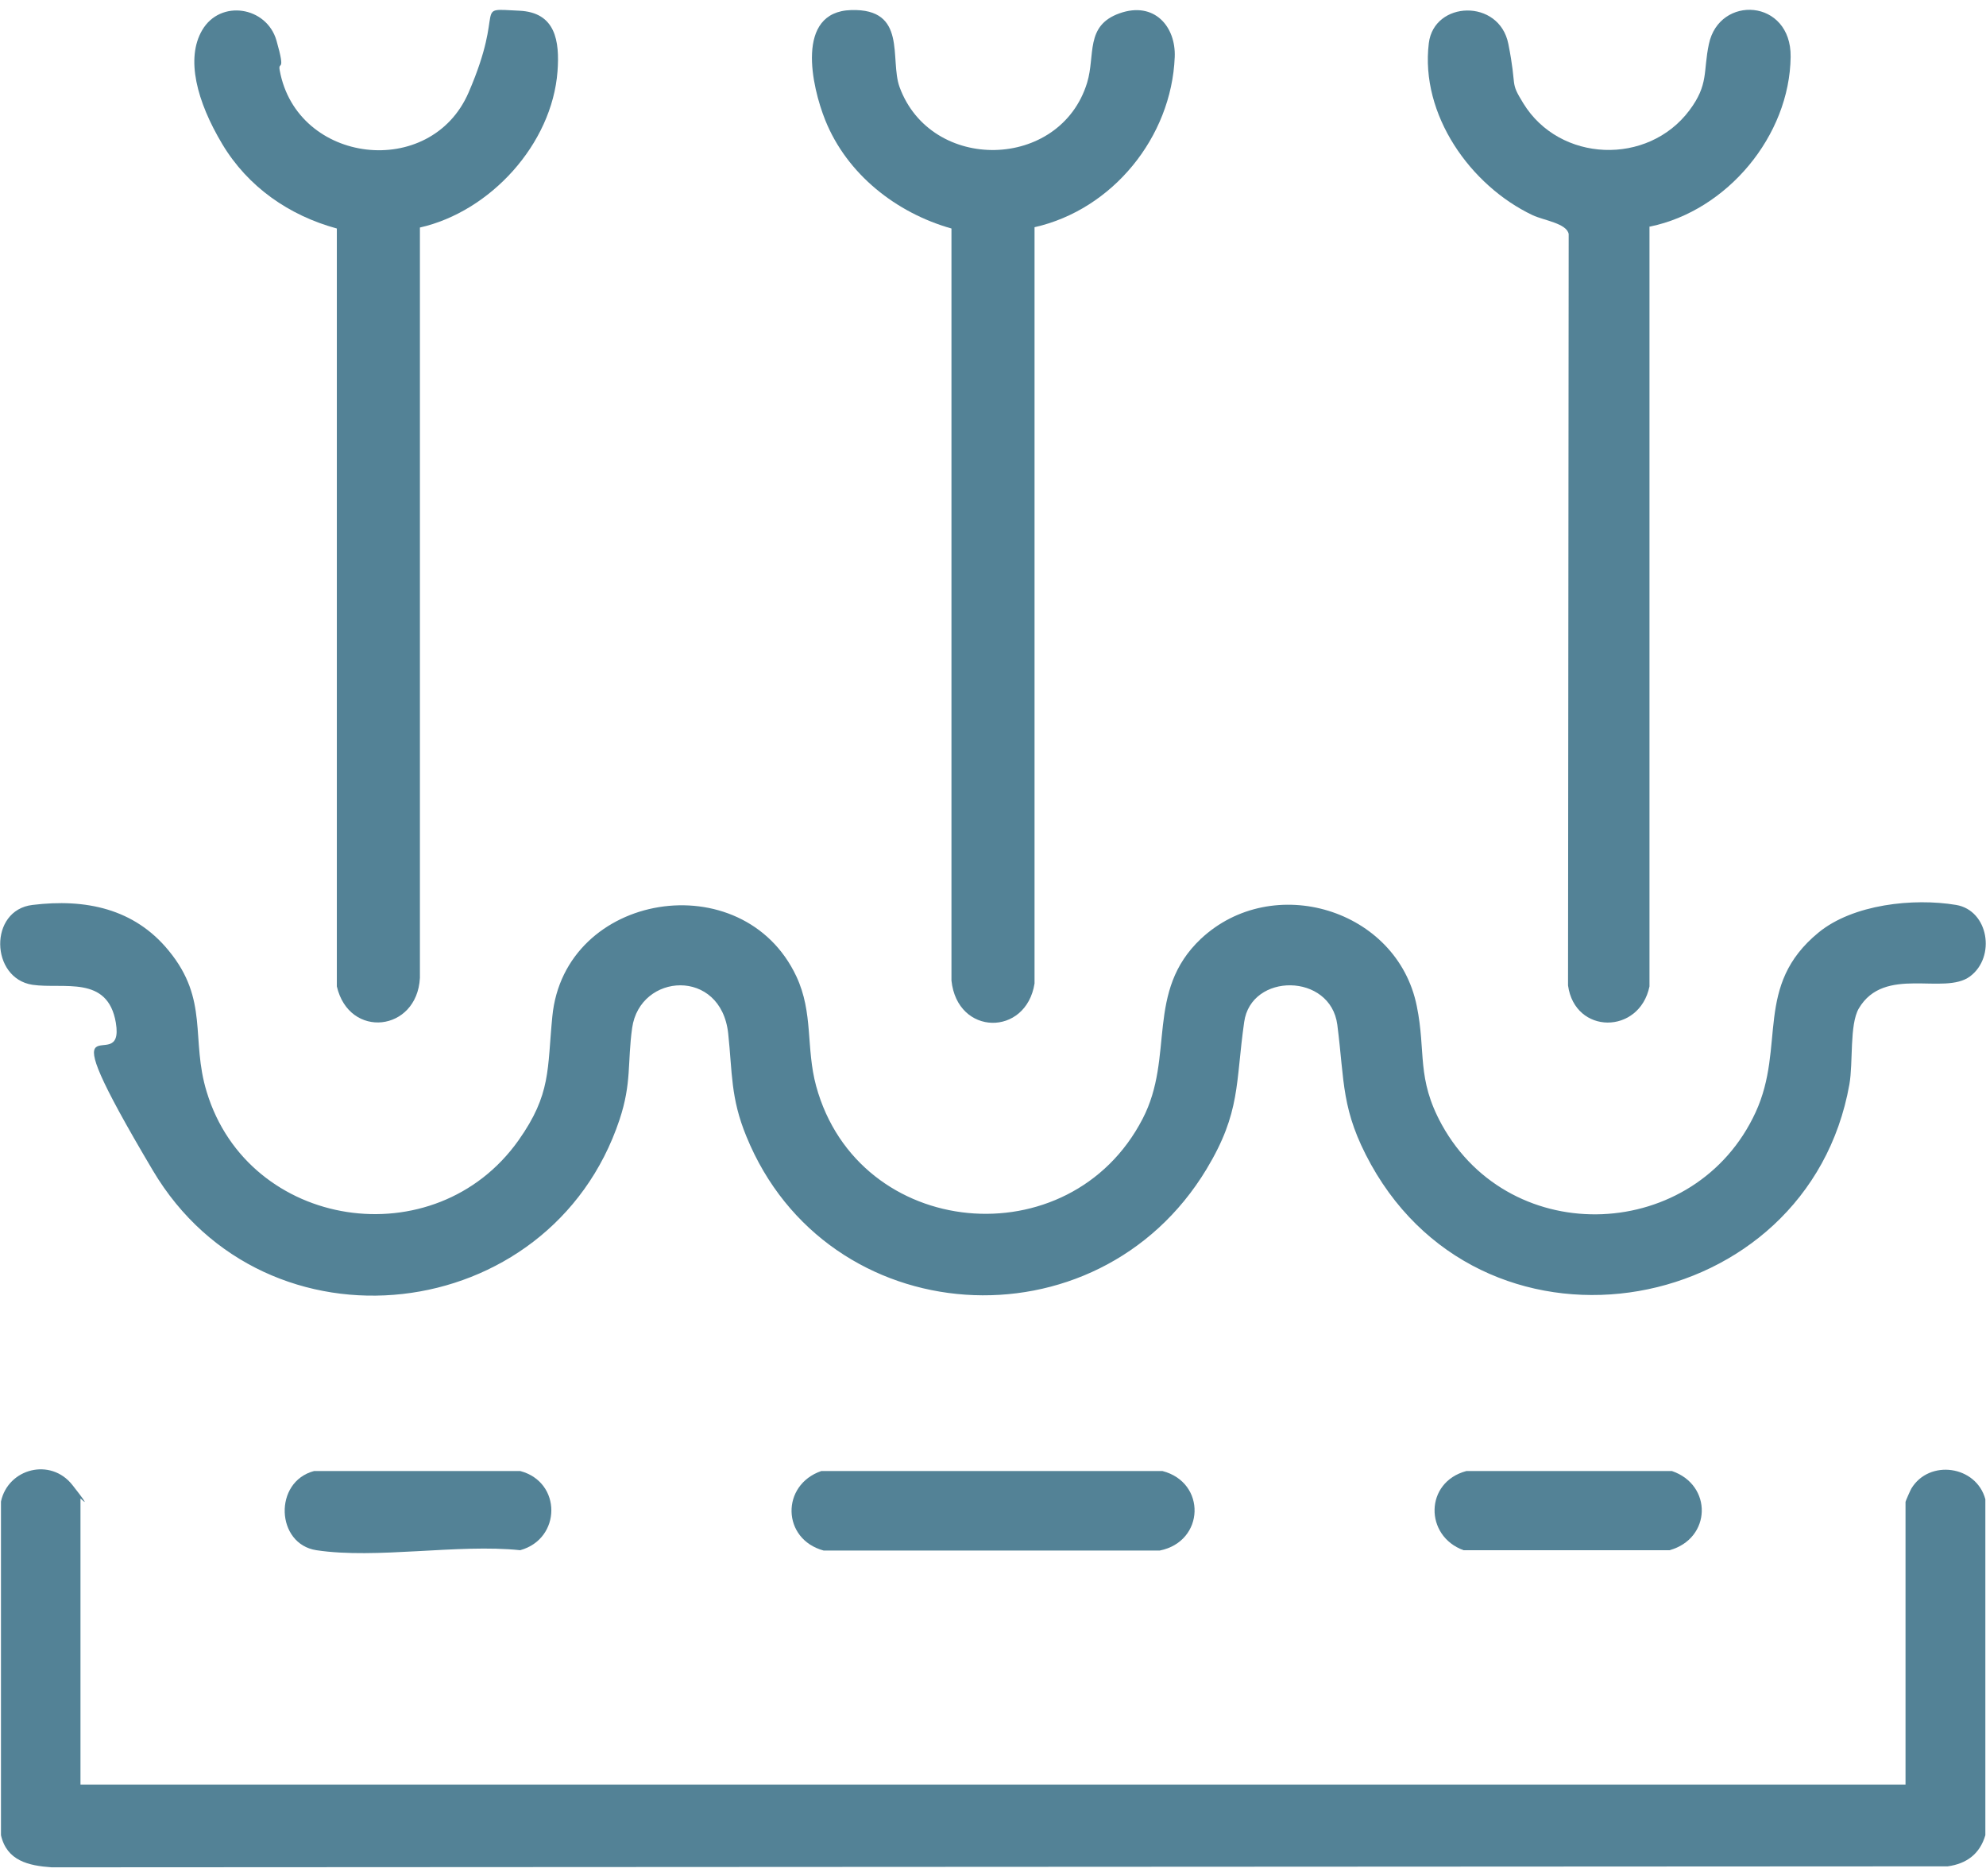
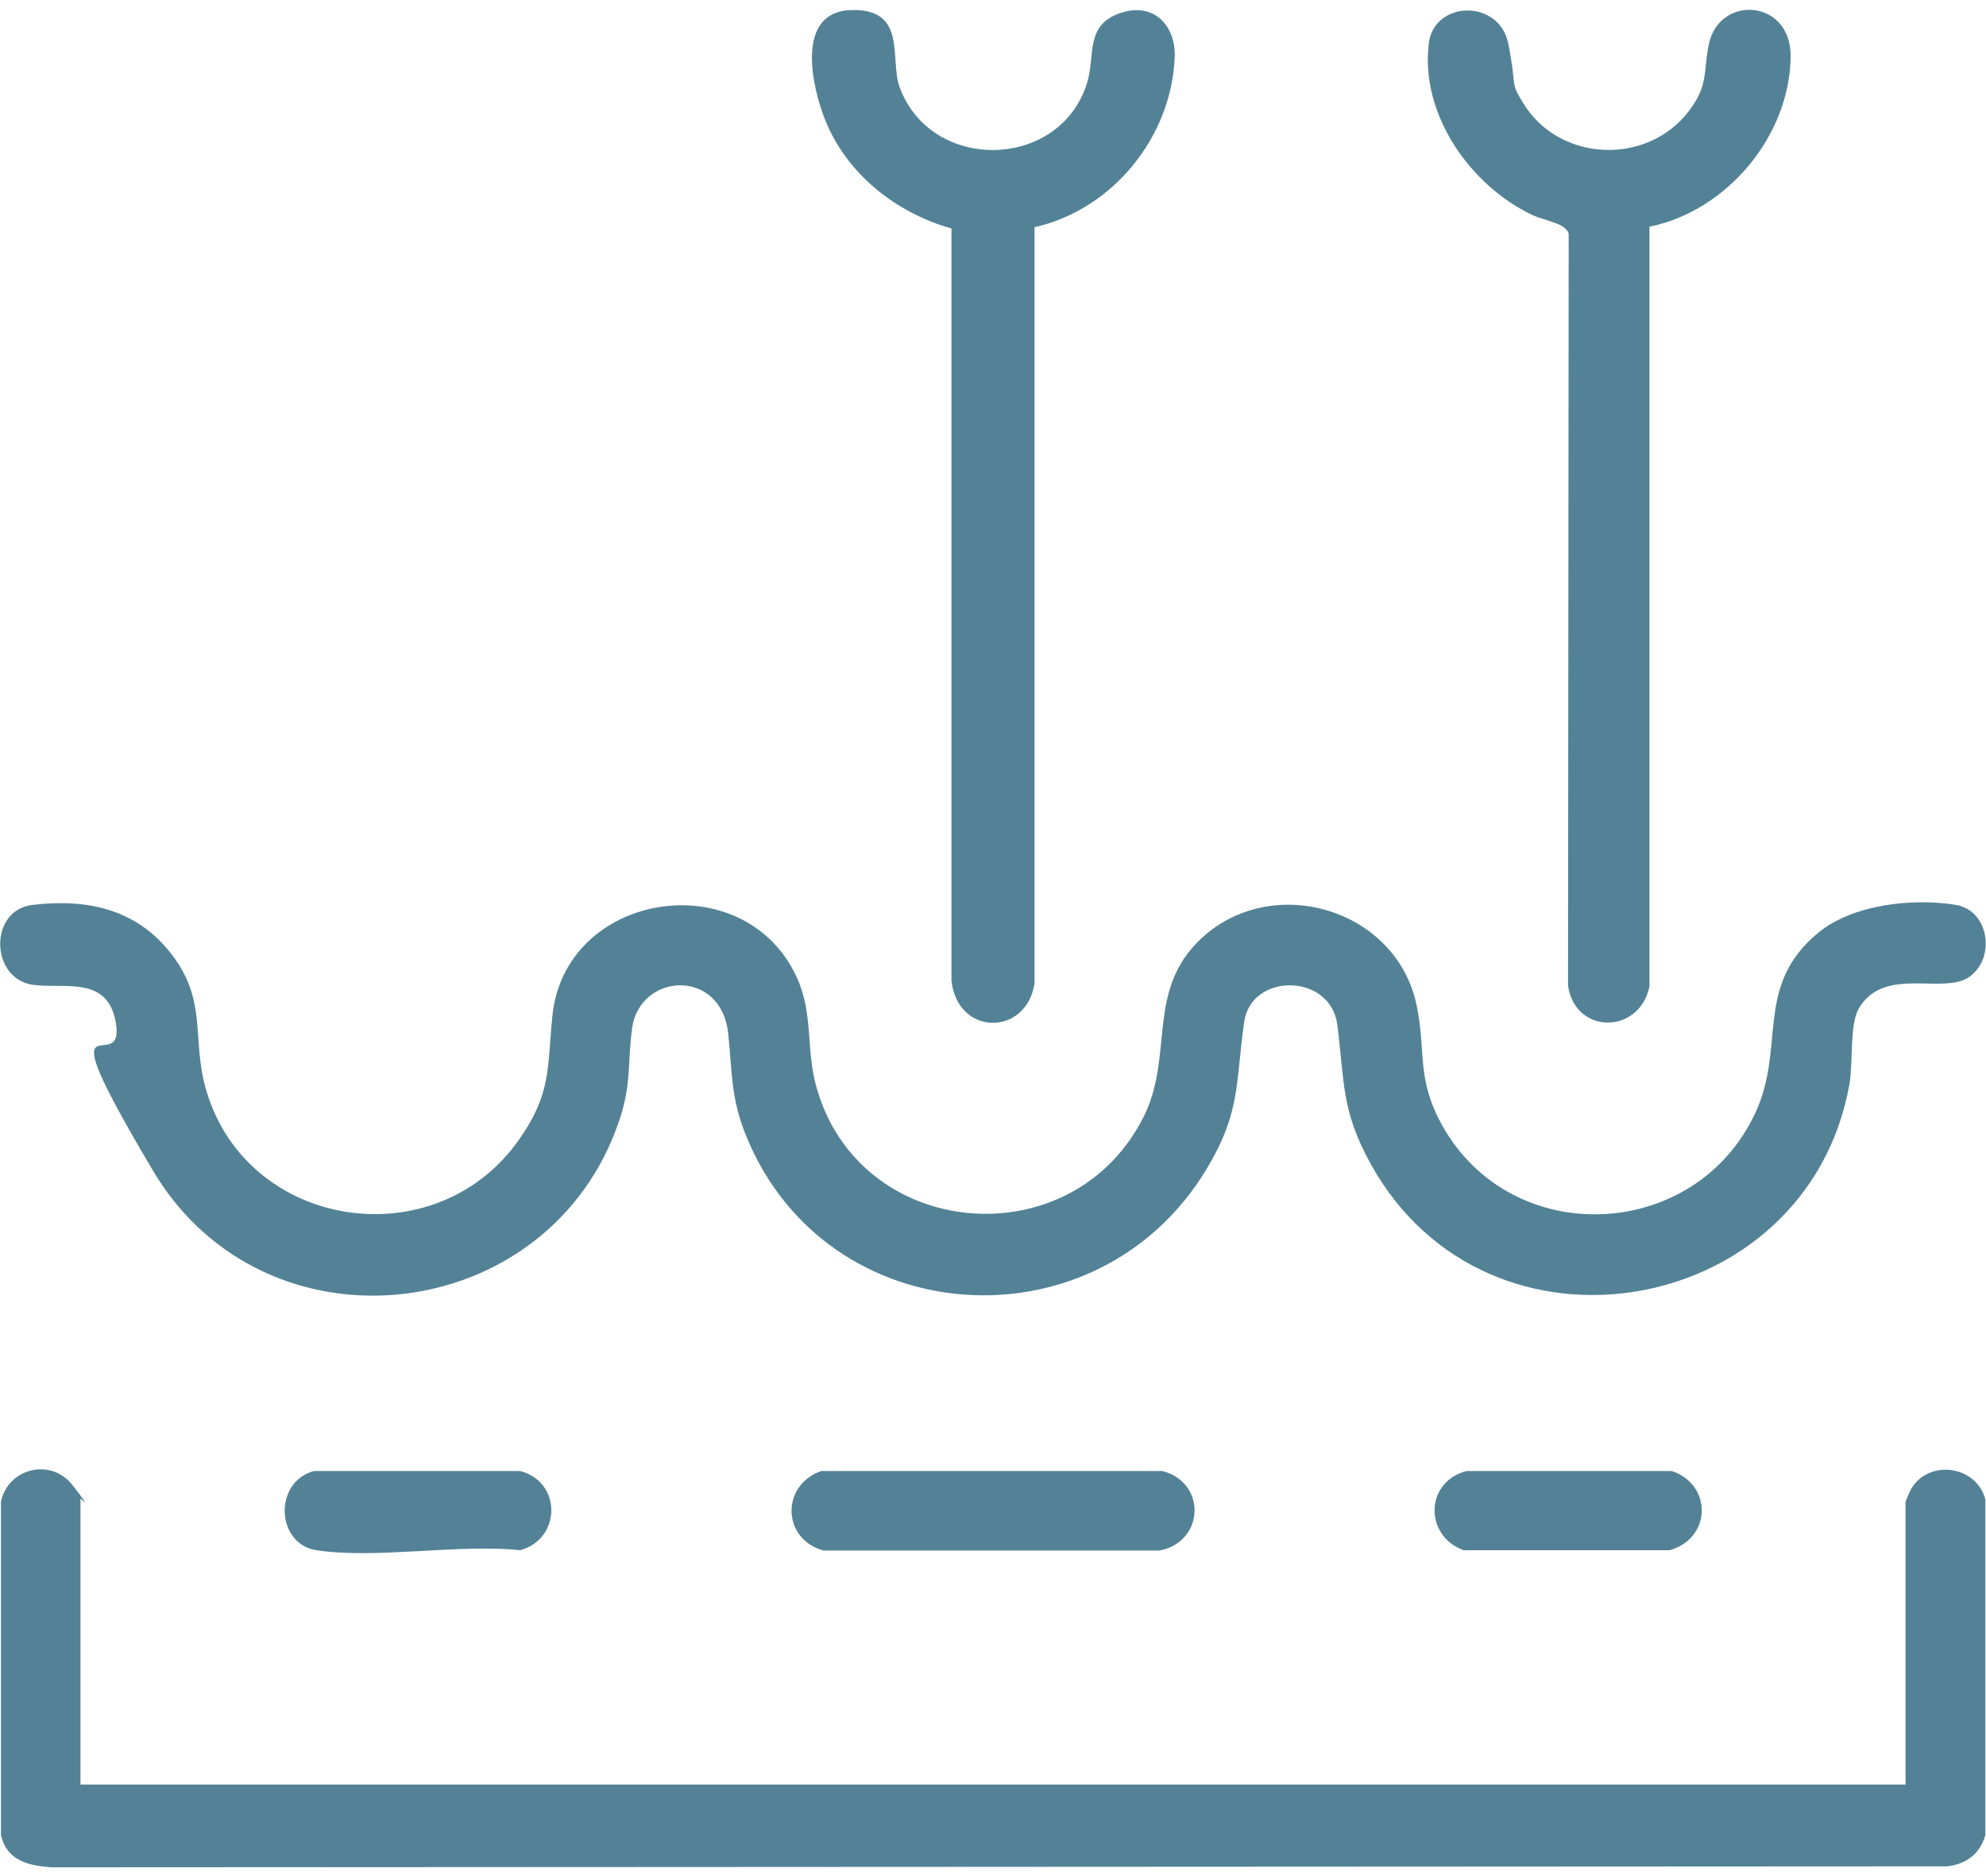
<svg xmlns="http://www.w3.org/2000/svg" id="Layer_1" viewBox="0 0 612 578">
  <defs>
    <style>      .st0 {        fill: #538296;      }    </style>
  </defs>
  <g id="dYkWi6">
    <g>
      <g>
-         <path class="st0" d="M129.4,69.9v231.4c-.9,16.6-21.8,18.9-25.6,2.6V70.4c-14.7-4-27.4-12.8-35.3-26s-11.3-26.4-6.2-35.1c5.6-9.6,19.9-7.3,22.9,3.2,3,10.5.4,6,1,9.2,5.3,28.9,46.5,33.8,58.2,6.8s.8-25.9,15.6-25.2c11.2.5,12.5,9.3,11.8,18.7-1.7,22.4-20.7,43.2-42.4,48.1v-.2Z" />
        <g>
          <path class="st0" d="M318.8,69.9v233.1c-2.6,16.4-23.8,16.2-25.6-.9V70.4c-17-4.8-32.2-16.7-38.9-33.4-4.1-10.2-9.4-33.4,8-33.9s11.8,15.1,14.9,23.7c9.7,26.5,49.5,25.7,57.8-1.3,2.6-8.5-.7-17.6,10-21.4s17.4,4.1,17,13.5c-1,24.7-19.2,47-43.2,52.4h0Z" />
-           <path class="st0" d="M508.3,69.9v234c-3.1,14.9-23,14.9-25.1-.3l.2-231.5c-.6-3.3-7.7-4.2-11.1-5.8-19.2-9.1-34.7-31-32-53,1.6-13.1,21.7-13.8,24.5.2,2.8,14,.3,11.3,4.6,18.3,11.2,18.3,38.4,19.3,51.2,2.2,6-8,4.2-11.9,6-20.4,3.2-15.3,25.4-14,25.2,3.9-.3,24.4-19.6,47.4-43.3,52.3h-.2Z" />
+           <path class="st0" d="M508.3,69.9v234c-3.1,14.9-23,14.9-25.1-.3l.2-231.5c-.6-3.3-7.7-4.2-11.1-5.8-19.2-9.1-34.7-31-32-53,1.6-13.1,21.7-13.8,24.5.2,2.8,14,.3,11.3,4.6,18.3,11.2,18.3,38.4,19.3,51.2,2.2,6-8,4.2-11.9,6-20.4,3.2-15.3,25.4-14,25.2,3.9-.3,24.4-19.6,47.4-43.3,52.3h-.2" />
        </g>
      </g>
      <g>
        <path class="st0" d="M253.1,453.2h105.1c13.6,3.5,13.1,21.7-.8,24.5h-103.6c-12.9-3.5-13.2-20.2-.7-24.5h0Z" />
        <path class="st0" d="M96.8,453.2h63.5c12.9,3.4,12.7,20.9,0,24.4-19.1-2-44.4,2.8-62.8,0-12.5-1.9-13.3-21.1-.7-24.4Z" />
        <path class="st0" d="M451.9,453.2h63.3c12.6,4.3,12.2,20.8-.7,24.4h-63.5c-12.1-4.4-12-21,.9-24.4Z" />
      </g>
      <g>
        <path class="st0" d="M370,289.3c22.1-20.8,60.6-9.3,66.6,20.7,2.9,14.2-.2,22.1,7.7,36.5,21.4,38.7,78.3,36.1,96.7-3.8,9.4-20.4-.6-39,19.4-55.4,10.6-8.7,29.2-10.7,42.4-8.5,10,1.7,12.3,16,4.3,22s-26.4-3.5-34.3,9.9c-2.9,5-1.7,16.6-2.9,23.4-12.8,71.8-111.2,89.7-147.4,24.7-9.3-16.8-8.1-25.3-10.4-43.1-2.1-16-26.6-16.1-28.7-.8-2.7,18.9-1,27.7-11.6,45.3-33.8,56-117.1,50.5-141.8-10.1-4.9-11.9-4.3-19.6-5.6-31.7-2.2-20.3-27.2-18.7-29.6-1.7-1.5,10.8-.1,16.9-3.9,28.3-21.3,63.8-109.1,74.1-143.8,15.6s-8.4-27.4-11.4-45.5c-2.5-14.8-16.1-10.3-25.7-11.7-13-2-13.5-23,0-24.6,16.3-2,31.4,1.1,42,14.1,12.5,15.2,6.7,27.2,11.7,43.5,12.9,42.5,70.4,51.2,96.1,14.9,10.1-14.3,8.8-21.8,10.4-38.1,3.7-38.5,58.8-47.3,75.2-12.4,5.3,11.3,2.9,22,6.1,33.8,13,47.5,78.2,53.4,100.6,10.1,10-19.2.7-39.2,18-55.5h-.1Z" />
        <path class="st0" d="M24.8,549.8h562.4v-87.1c0-.2,1.5-3.6,1.8-4.1,5.5-9.1,20-7.1,22.8,3.3v103.5c-1.7,5.8-5.8,8.8-11.6,9.6l-584.3.3c-7.1-.5-13.8-2-15.6-9.9v-102.8c2.2-10.2,15.3-13.6,22-5.1,6.7,8.5,2.5,4,2.5,4.2v88.1h0Z" />
      </g>
    </g>
  </g>
</svg>